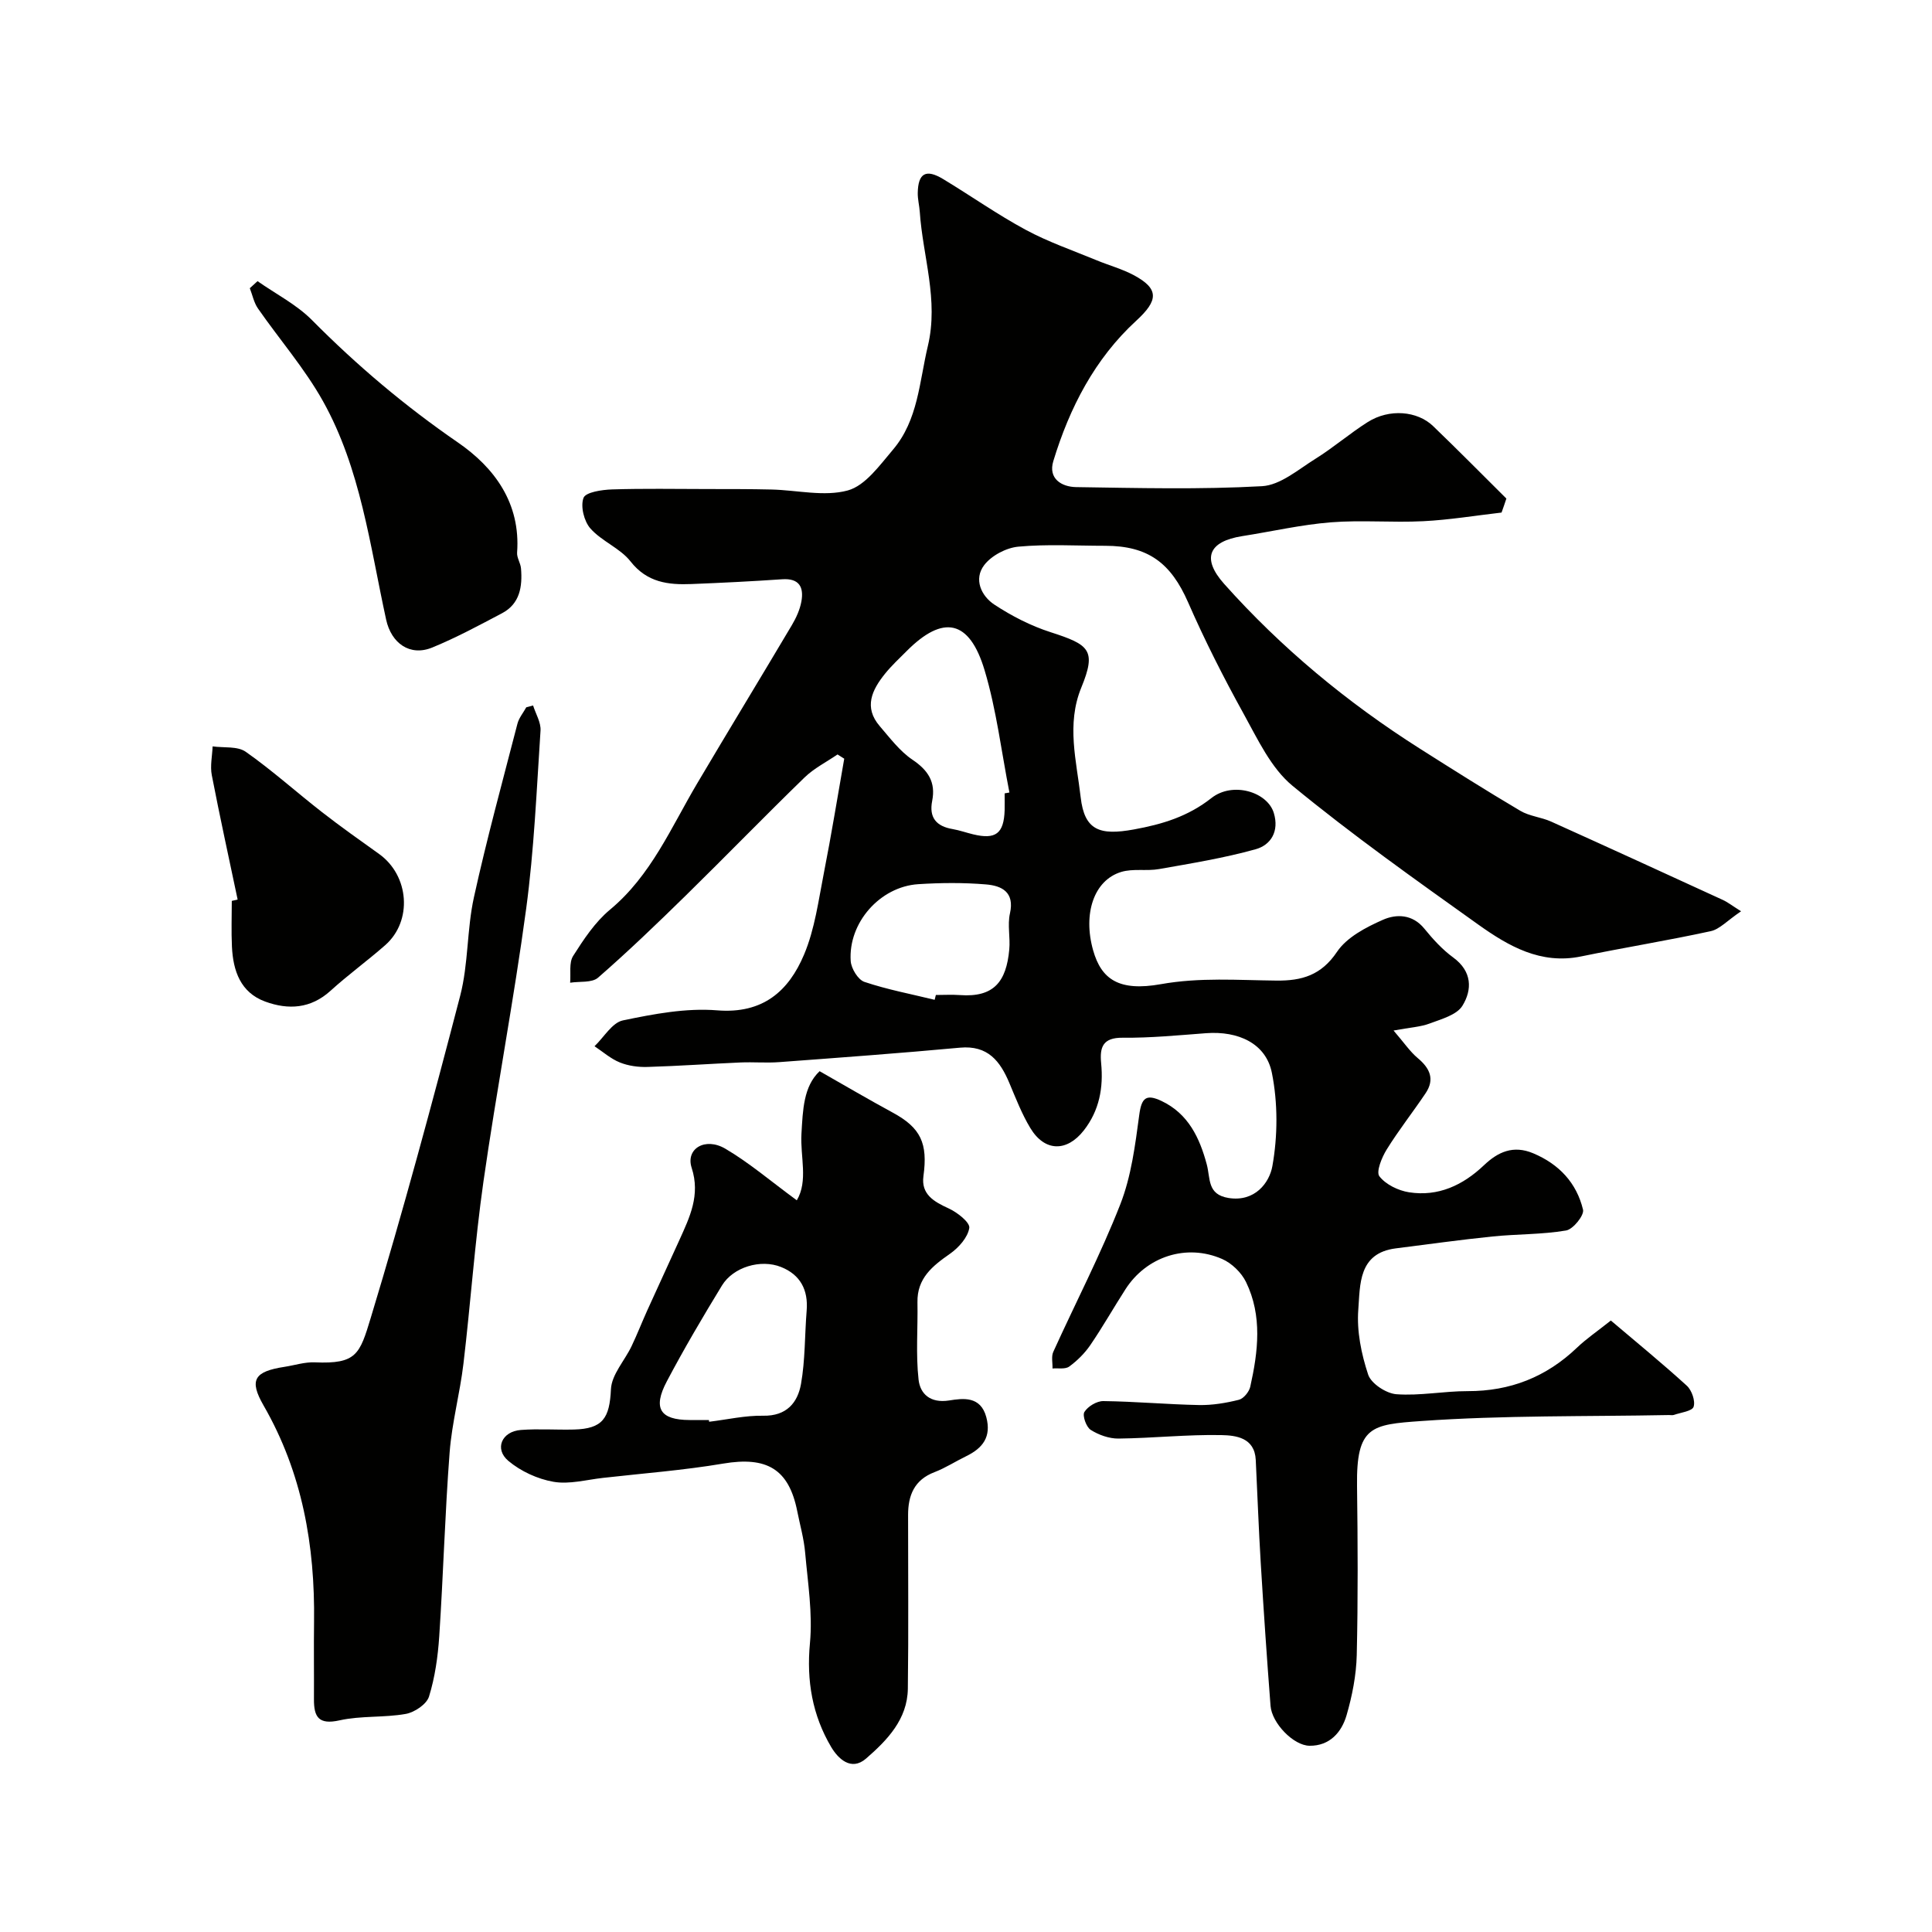
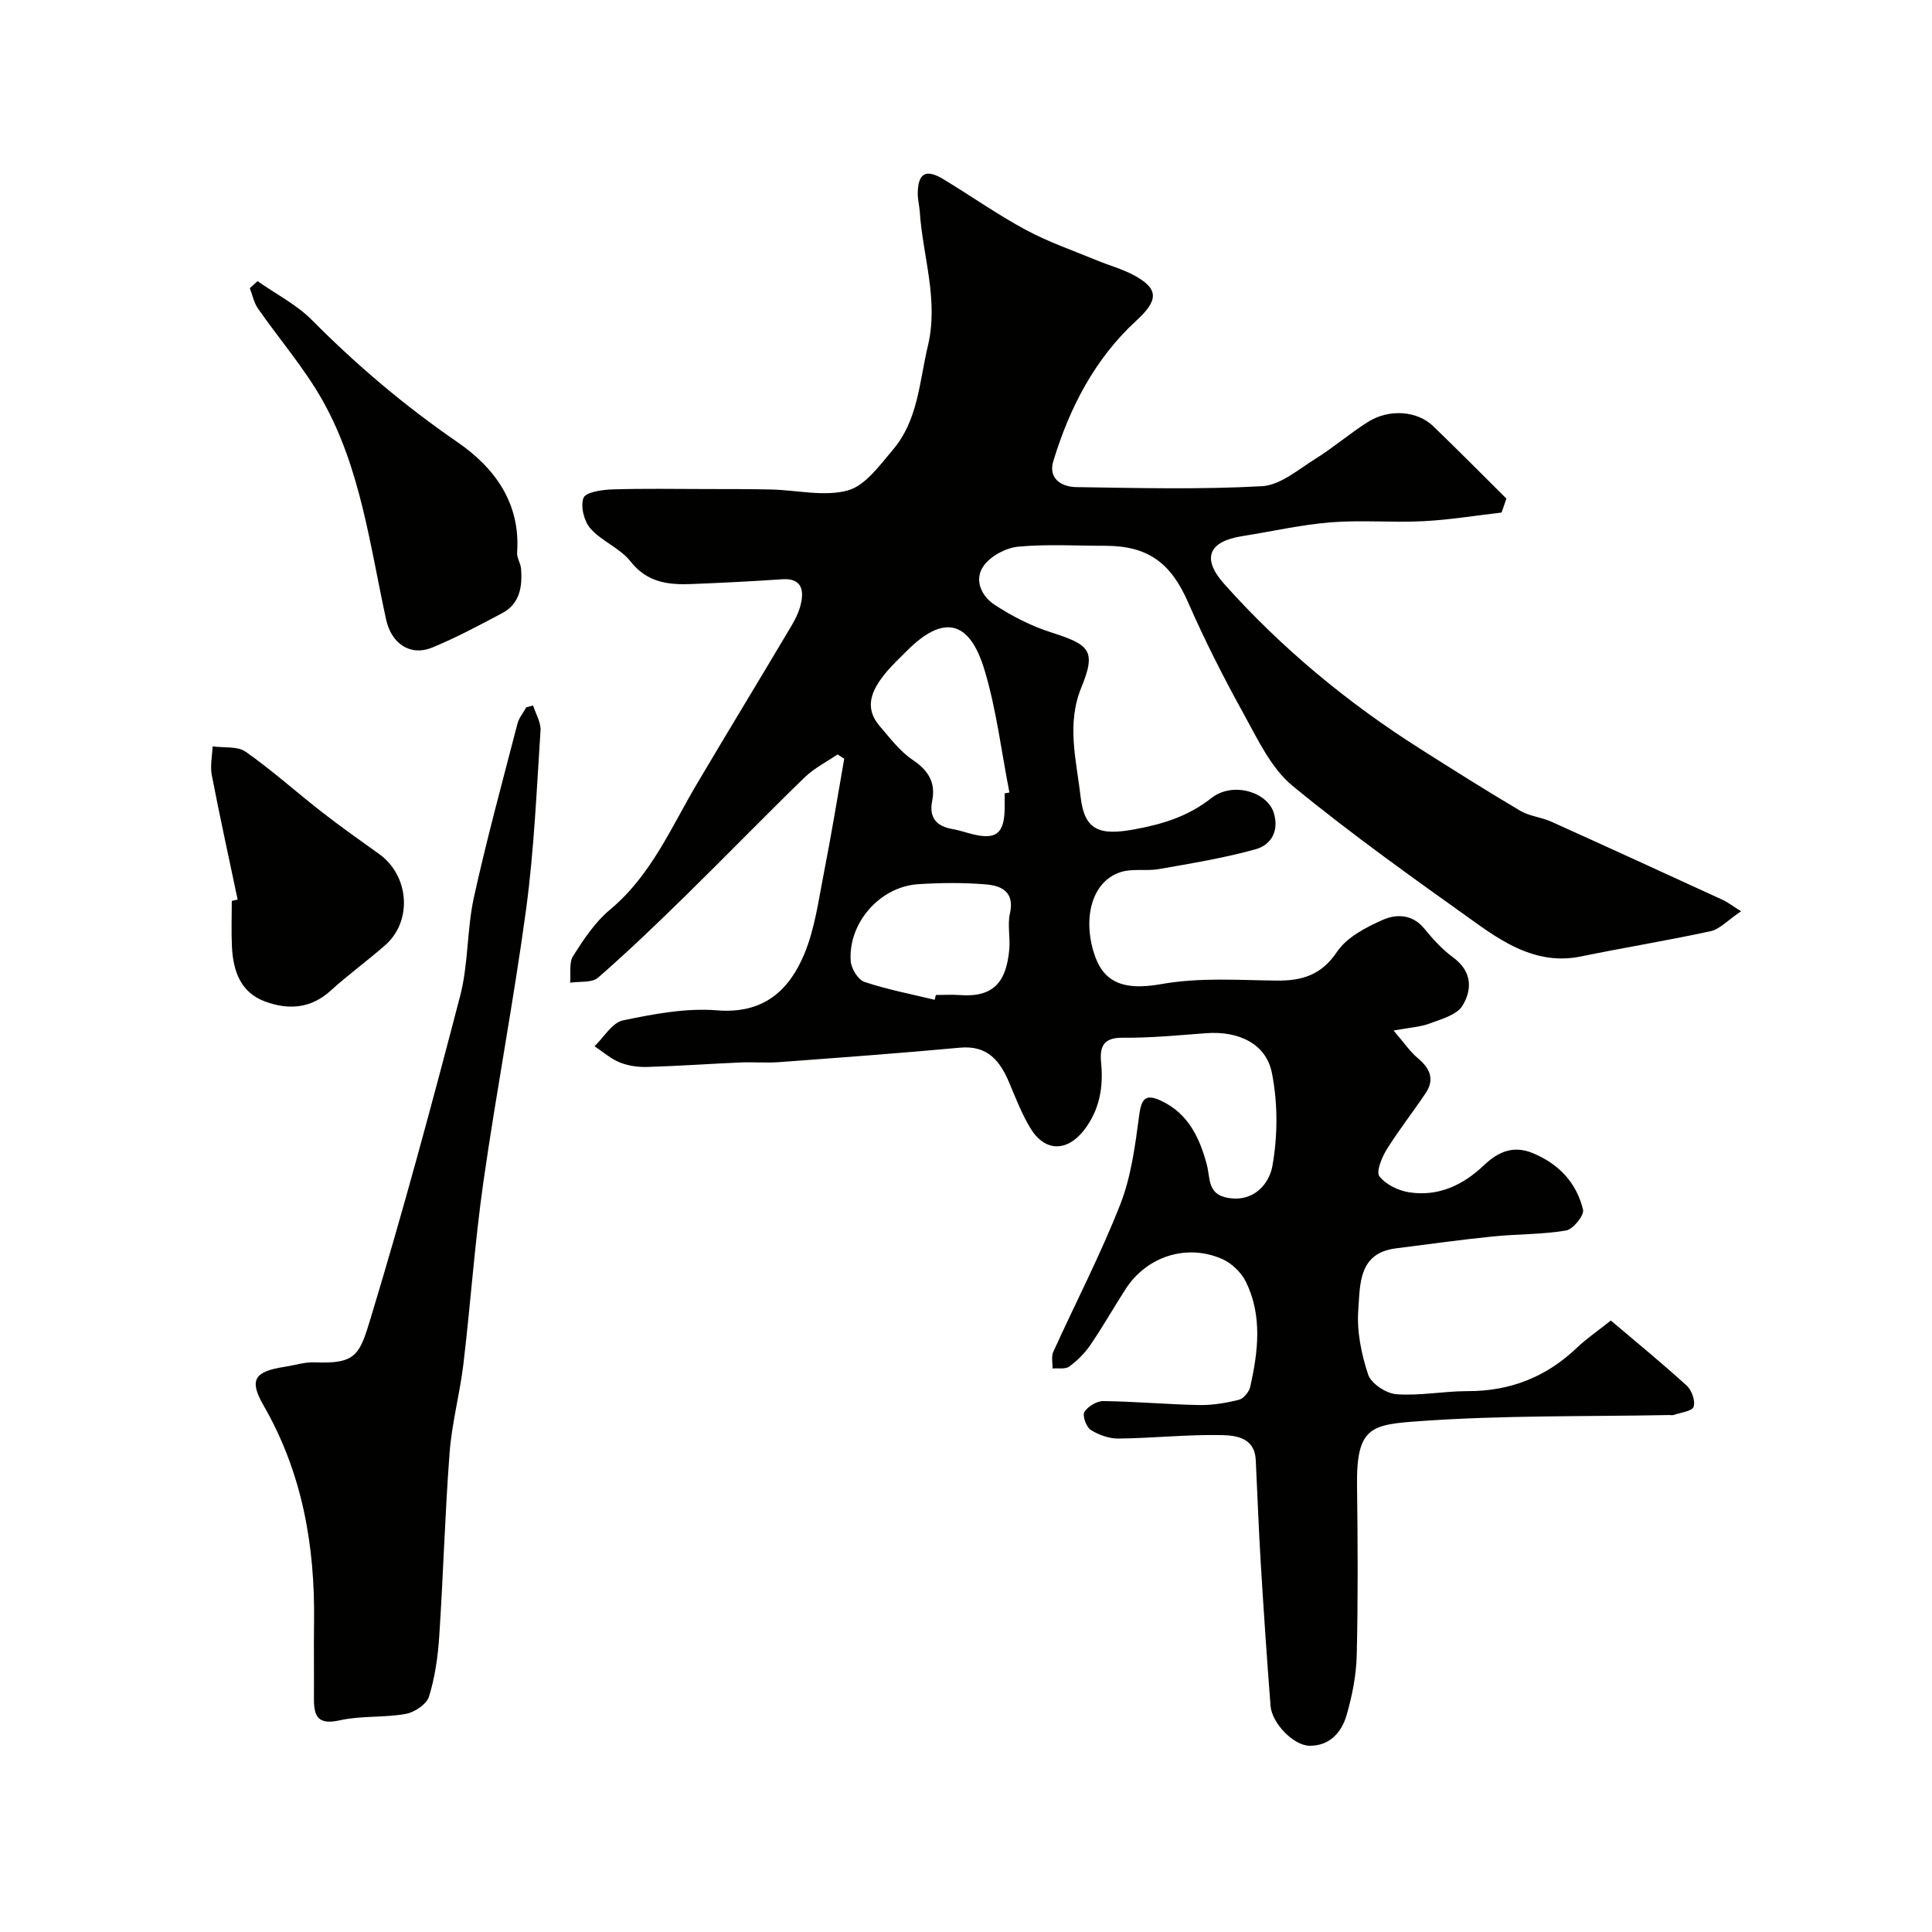
<svg xmlns="http://www.w3.org/2000/svg" enable-background="new 0 0 400 400" viewBox="0 0 400 400">
  <g fill="#010100">
    <path d="m310.88 106.12c-5.41.62-10.8 1.52-16.23 1.79-6.35.32-12.76-.27-19.09.23-6.16.49-12.25 1.9-18.38 2.86-6.95 1.1-8.45 4.59-3.74 9.88 11.86 13.29 25.47 24.56 40.5 34.1 6.89 4.37 13.79 8.73 20.81 12.88 1.9 1.13 4.34 1.32 6.39 2.24 11.87 5.35 23.7 10.78 35.53 16.21 1.05.48 1.98 1.22 3.8 2.36-2.88 1.94-4.43 3.72-6.29 4.12-8.91 1.94-17.91 3.39-26.84 5.23-8.36 1.72-15.02-2.14-21.27-6.59-13.03-9.3-26.12-18.58-38.47-28.74-4.45-3.66-7.2-9.63-10.11-14.89-4.16-7.52-8.07-15.23-11.51-23.1-3.56-8.13-8.26-11.7-17.16-11.7-6 0-12.03-.37-17.98.18-2.51.23-5.58 1.85-7.08 3.83-2.2 2.89-.63 6.37 2.13 8.18 3.59 2.36 7.55 4.39 11.63 5.7 8 2.58 9.55 3.68 6.35 11.47-3.12 7.61-.98 15.23-.13 22.69.78 6.9 3.97 7.96 11.01 6.68 5.89-1.07 11.2-2.67 16.06-6.5 4.42-3.48 11.6-1.27 12.92 3.09 1.15 3.8-.61 6.63-3.77 7.51-6.54 1.82-13.29 2.92-19.98 4.1-2.58.46-5.41-.15-7.86.6-5.64 1.72-7.94 8.64-5.8 16.22 1.7 6.01 5.35 8.56 14.04 7.01 8.05-1.44 15.95-.82 23.91-.74 5.23.06 9.28-1.09 12.54-5.95 2.03-3.02 6-5.09 9.52-6.64 2.77-1.22 6.11-1.18 8.56 1.83 1.78 2.19 3.74 4.34 6 5.99 3.9 2.86 3.94 6.65 1.89 9.98-1.17 1.9-4.32 2.75-6.74 3.66-1.88.72-4 .82-7.52 1.47 2.21 2.56 3.41 4.37 5 5.7 2.53 2.11 3.58 4.39 1.63 7.29-2.63 3.92-5.58 7.65-8.06 11.66-1.01 1.63-2.22 4.6-1.5 5.53 1.31 1.7 3.91 2.96 6.14 3.31 6.05.94 11.15-1.46 15.52-5.61 2.88-2.74 6.04-4.2 10.17-2.47 5.39 2.26 9 6.15 10.33 11.68.28 1.16-2.06 4.07-3.51 4.31-5 .85-10.15.72-15.22 1.24-6.69.68-13.35 1.62-20.02 2.46-7.81.98-7.38 7.54-7.78 12.7-.34 4.43.63 9.17 2.04 13.43.62 1.87 3.73 3.91 5.85 4.07 4.87.36 9.83-.65 14.75-.64 8.81.02 16.29-2.93 22.64-9 1.89-1.81 4.09-3.3 7.01-5.62 5.15 4.37 10.57 8.8 15.73 13.5 1.03.94 1.8 3.17 1.4 4.36-.31.92-2.65 1.18-4.1 1.69-.3.1-.66.01-.99.02-17.1.33-34.25.03-51.29 1.24-10.32.73-13.47 1.04-13.3 13.45.15 11.66.21 23.34-.06 34.99-.1 4.18-.94 8.45-2.11 12.48-1.03 3.54-3.51 6.36-7.67 6.31-3.32-.04-7.8-4.68-8.07-8.28-.76-9.86-1.43-19.73-2.03-29.6-.43-7.09-.68-14.2-1.03-21.3-.23-4.64-4.14-5.08-7.13-5.14-7.08-.14-14.18.64-21.28.72-1.94.02-4.11-.75-5.76-1.8-.93-.59-1.76-2.96-1.31-3.7.71-1.16 2.57-2.28 3.93-2.26 6.6.08 13.2.69 19.81.82 2.75.05 5.57-.42 8.25-1.09.97-.24 2.11-1.64 2.35-2.69 1.63-7.29 2.53-14.68-.87-21.68-.95-1.96-2.96-3.91-4.95-4.78-7.41-3.24-15.67-.5-20.01 6.26-2.47 3.84-4.72 7.82-7.29 11.58-1.16 1.69-2.7 3.22-4.36 4.43-.82.6-2.29.3-3.46.4.04-1.15-.28-2.47.16-3.44 4.62-10.19 9.81-20.16 13.88-30.56 2.27-5.8 3.08-12.25 3.92-18.5.47-3.53 1.41-4.39 4.6-2.89 5.58 2.64 7.91 7.68 9.37 13.11.8 2.95.05 6.26 4.52 6.98 5.47.87 8.46-3.18 9.07-6.59 1.12-6.26 1.15-13.07-.1-19.31-1.22-6.12-6.98-8.71-13.6-8.22-5.76.43-11.53 1-17.29.94-4.13-.04-4.78 1.97-4.46 5.27.49 5.06-.36 9.78-3.58 13.91-3.52 4.5-8.1 4.45-11.07-.46-1.76-2.91-3.01-6.15-4.34-9.31-1.92-4.58-4.47-7.88-10.23-7.35-12.45 1.15-24.93 2.06-37.4 2.99-2.65.2-5.33-.04-8 .07-6.44.28-12.87.74-19.3.93-1.91.06-3.97-.22-5.73-.93-1.89-.76-3.51-2.21-5.24-3.36 1.95-1.86 3.65-4.89 5.89-5.35 6.39-1.33 13.07-2.6 19.5-2.08 9.47.77 14.81-3.99 17.99-11.54 2.24-5.3 2.99-11.26 4.12-16.98 1.54-7.83 2.82-15.72 4.2-23.58-.46-.29-.93-.59-1.39-.88-2.29 1.57-4.86 2.86-6.82 4.76-8.3 8.06-16.35 16.36-24.61 24.46-5.92 5.8-11.9 11.55-18.14 16.99-1.27 1.11-3.83.74-5.79 1.05.17-1.87-.27-4.13.62-5.54 2.18-3.43 4.54-7.01 7.62-9.57 8.53-7.09 12.66-17.04 18.08-26.18 6.48-10.95 13.1-21.81 19.59-32.75.89-1.5 1.66-3.19 1.97-4.89.53-2.92-.41-4.84-3.96-4.6-6.26.43-12.53.74-18.79.99-4.81.19-9.19-.3-12.63-4.69-2.15-2.74-5.94-4.15-8.29-6.8-1.33-1.49-2.1-4.6-1.44-6.35.44-1.18 3.8-1.68 5.88-1.75 6.56-.21 13.13-.09 19.7-.08 4.46.01 8.92-.01 13.37.1 5.29.13 10.9 1.52 15.77.19 3.63-1 6.6-5.21 9.34-8.43 5.22-6.13 5.46-14.04 7.23-21.46 2.28-9.56-1.05-18.55-1.67-27.79-.09-1.3-.44-2.6-.42-3.9.07-4.11 1.69-5.04 5.25-2.89 5.73 3.46 11.22 7.34 17.1 10.51 4.67 2.52 9.76 4.27 14.69 6.31 2.54 1.05 5.24 1.78 7.65 3.06 5.36 2.86 5.1 5.27.56 9.44-8.6 7.89-13.82 18.03-17.18 29.07-1.11 3.64 1.71 5.34 4.72 5.39 12.83.19 25.69.52 38.48-.19 3.8-.21 7.53-3.47 11.08-5.68 3.74-2.33 7.1-5.25 10.82-7.6 4.47-2.82 10.25-2.31 13.52.83 5.13 4.93 10.13 10 15.18 15.01-.32.99-.66 1.94-1 2.9zm-102.88 58.14.99-.18c-1.66-8.45-2.68-17.1-5.14-25.31-3.14-10.5-8.59-11.55-16.14-3.97-1.53 1.53-3.12 3.01-4.47 4.68-2.7 3.35-4.47 6.95-1.09 10.87 2.11 2.45 4.14 5.17 6.76 6.94 3.26 2.19 4.85 4.65 4.09 8.51-.69 3.47.85 5.28 4.23 5.85 1.44.25 2.83.75 4.25 1.09 4.67 1.13 6.36-.16 6.52-4.99.03-1.15 0-2.32 0-3.49zm-14.49 42.74c.08-.33.17-.67.25-1 1.67 0 3.34-.1 5 .02 7.02.51 9.59-2.79 10.2-9.44.23-2.48-.4-5.09.14-7.47 1-4.45-1.74-5.73-4.95-6-4.65-.39-9.38-.35-14.04-.05-7.92.51-14.52 8-13.98 15.92.11 1.55 1.52 3.87 2.84 4.31 4.73 1.59 9.68 2.52 14.54 3.71z" />
-     <path d="m164.97 248.51c2.39-4.02.69-9.04.96-13.74.29-4.97.42-9.84 3.76-12.99 5.27 3 10.18 5.88 15.17 8.59 5.78 3.14 7.26 6.34 6.33 13.12-.52 3.78 2.16 5.3 5.22 6.7 1.78.81 4.44 2.9 4.27 4.04-.3 1.96-2.19 4.08-3.97 5.33-3.65 2.55-6.86 5.08-6.76 10.08.1 5.34-.36 10.72.23 16 .33 2.94 2.42 4.93 6.34 4.31 2.84-.45 6.5-.97 7.68 3.45 1.09 4.08-.73 6.42-4.16 8.09-2.21 1.07-4.3 2.44-6.58 3.31-4.18 1.6-5.45 4.81-5.45 8.86-.01 11.99.11 23.98-.05 35.97-.09 6.35-4.28 10.66-8.65 14.46-3.11 2.7-5.83-.03-7.23-2.4-3.88-6.57-5.13-13.69-4.39-21.49.58-6.15-.44-12.48-.99-18.71-.25-2.9-1.07-5.75-1.64-8.62-1.74-8.74-6.31-11.37-15.33-9.85-8.23 1.39-16.58 2.02-24.88 2.96-3.42.38-6.98 1.38-10.25.81-3.3-.57-6.79-2.18-9.35-4.33-2.95-2.48-1.36-6.1 2.57-6.4 3.64-.28 7.33 0 10.99-.09 6.04-.15 7.4-2.4 7.68-8.35.14-3.03 2.84-5.91 4.27-8.91 1.16-2.43 2.14-4.95 3.25-7.41 2.2-4.86 4.45-9.7 6.65-14.56 2.14-4.75 4.38-9.29 2.54-14.96-1.28-3.93 2.77-6.42 6.98-3.95 4.97 2.92 9.41 6.74 14.79 10.68zm-18.2 45.49c.02.12.03.24.05.36 3.73-.45 7.47-1.32 11.2-1.25 4.83.09 7.13-2.7 7.82-6.58.88-4.97.76-10.12 1.17-15.18.35-4.3-1.32-7.44-5.3-9.03-4.22-1.69-9.9.01-12.23 3.82-3.98 6.52-7.87 13.12-11.43 19.87-2.95 5.59-1.37 7.97 4.72 7.99z" />
    <path d="m110.37 146.06c.54 1.73 1.65 3.51 1.54 5.2-.81 12.3-1.33 24.66-2.97 36.87-2.55 18.92-6.16 37.69-8.86 56.59-1.78 12.49-2.64 25.1-4.13 37.63-.73 6.15-2.39 12.21-2.86 18.37-.97 12.67-1.31 25.38-2.15 38.06-.28 4.2-.88 8.48-2.12 12.48-.5 1.59-3 3.27-4.82 3.59-4.51.8-9.26.34-13.7 1.33-4.34.97-5.32-.71-5.3-4.37.03-5.33-.05-10.66.02-15.99.21-15.81-2.43-30.9-10.45-44.83-3.06-5.31-1.91-7.04 4.33-8 2.09-.32 4.2-1.02 6.27-.93 8.66.37 9.3-1.66 11.6-9.25 6.69-22.06 12.7-44.34 18.51-66.66 1.71-6.59 1.37-13.69 2.84-20.37 2.65-12.06 5.92-23.98 9.01-35.94.31-1.21 1.21-2.27 1.83-3.4.46-.12.94-.25 1.41-.38z" />
    <path d="m53.32 58.21c3.79 2.66 8.07 4.83 11.28 8.07 9.3 9.38 19.26 17.8 30.18 25.31 7.59 5.22 13.03 12.58 12.28 22.82-.08 1.06.72 2.17.81 3.28.31 3.75-.22 7.32-3.94 9.28-4.74 2.5-9.48 5.06-14.43 7.09-4.63 1.9-8.48-.88-9.55-5.75-3.36-15.37-5.27-31.26-13.08-45.25-3.79-6.78-9-12.77-13.46-19.19-.84-1.21-1.14-2.79-1.69-4.2.53-.48 1.06-.97 1.6-1.46z" />
    <path d="m49.2 186.24c-1.8-8.58-3.69-17.15-5.35-25.75-.37-1.9.09-3.97.17-5.96 2.32.33 5.16-.08 6.86 1.12 5.48 3.85 10.48 8.36 15.77 12.48 3.86 3.01 7.86 5.83 11.84 8.68 6.25 4.48 6.96 13.87 1.26 18.88-3.69 3.24-7.69 6.14-11.32 9.44-4.11 3.73-8.74 3.98-13.51 2.24-5.13-1.87-6.66-6.37-6.9-11.37-.15-3.15-.03-6.32-.03-9.48.41-.1.81-.19 1.21-.28z" />
  </g>
</svg>